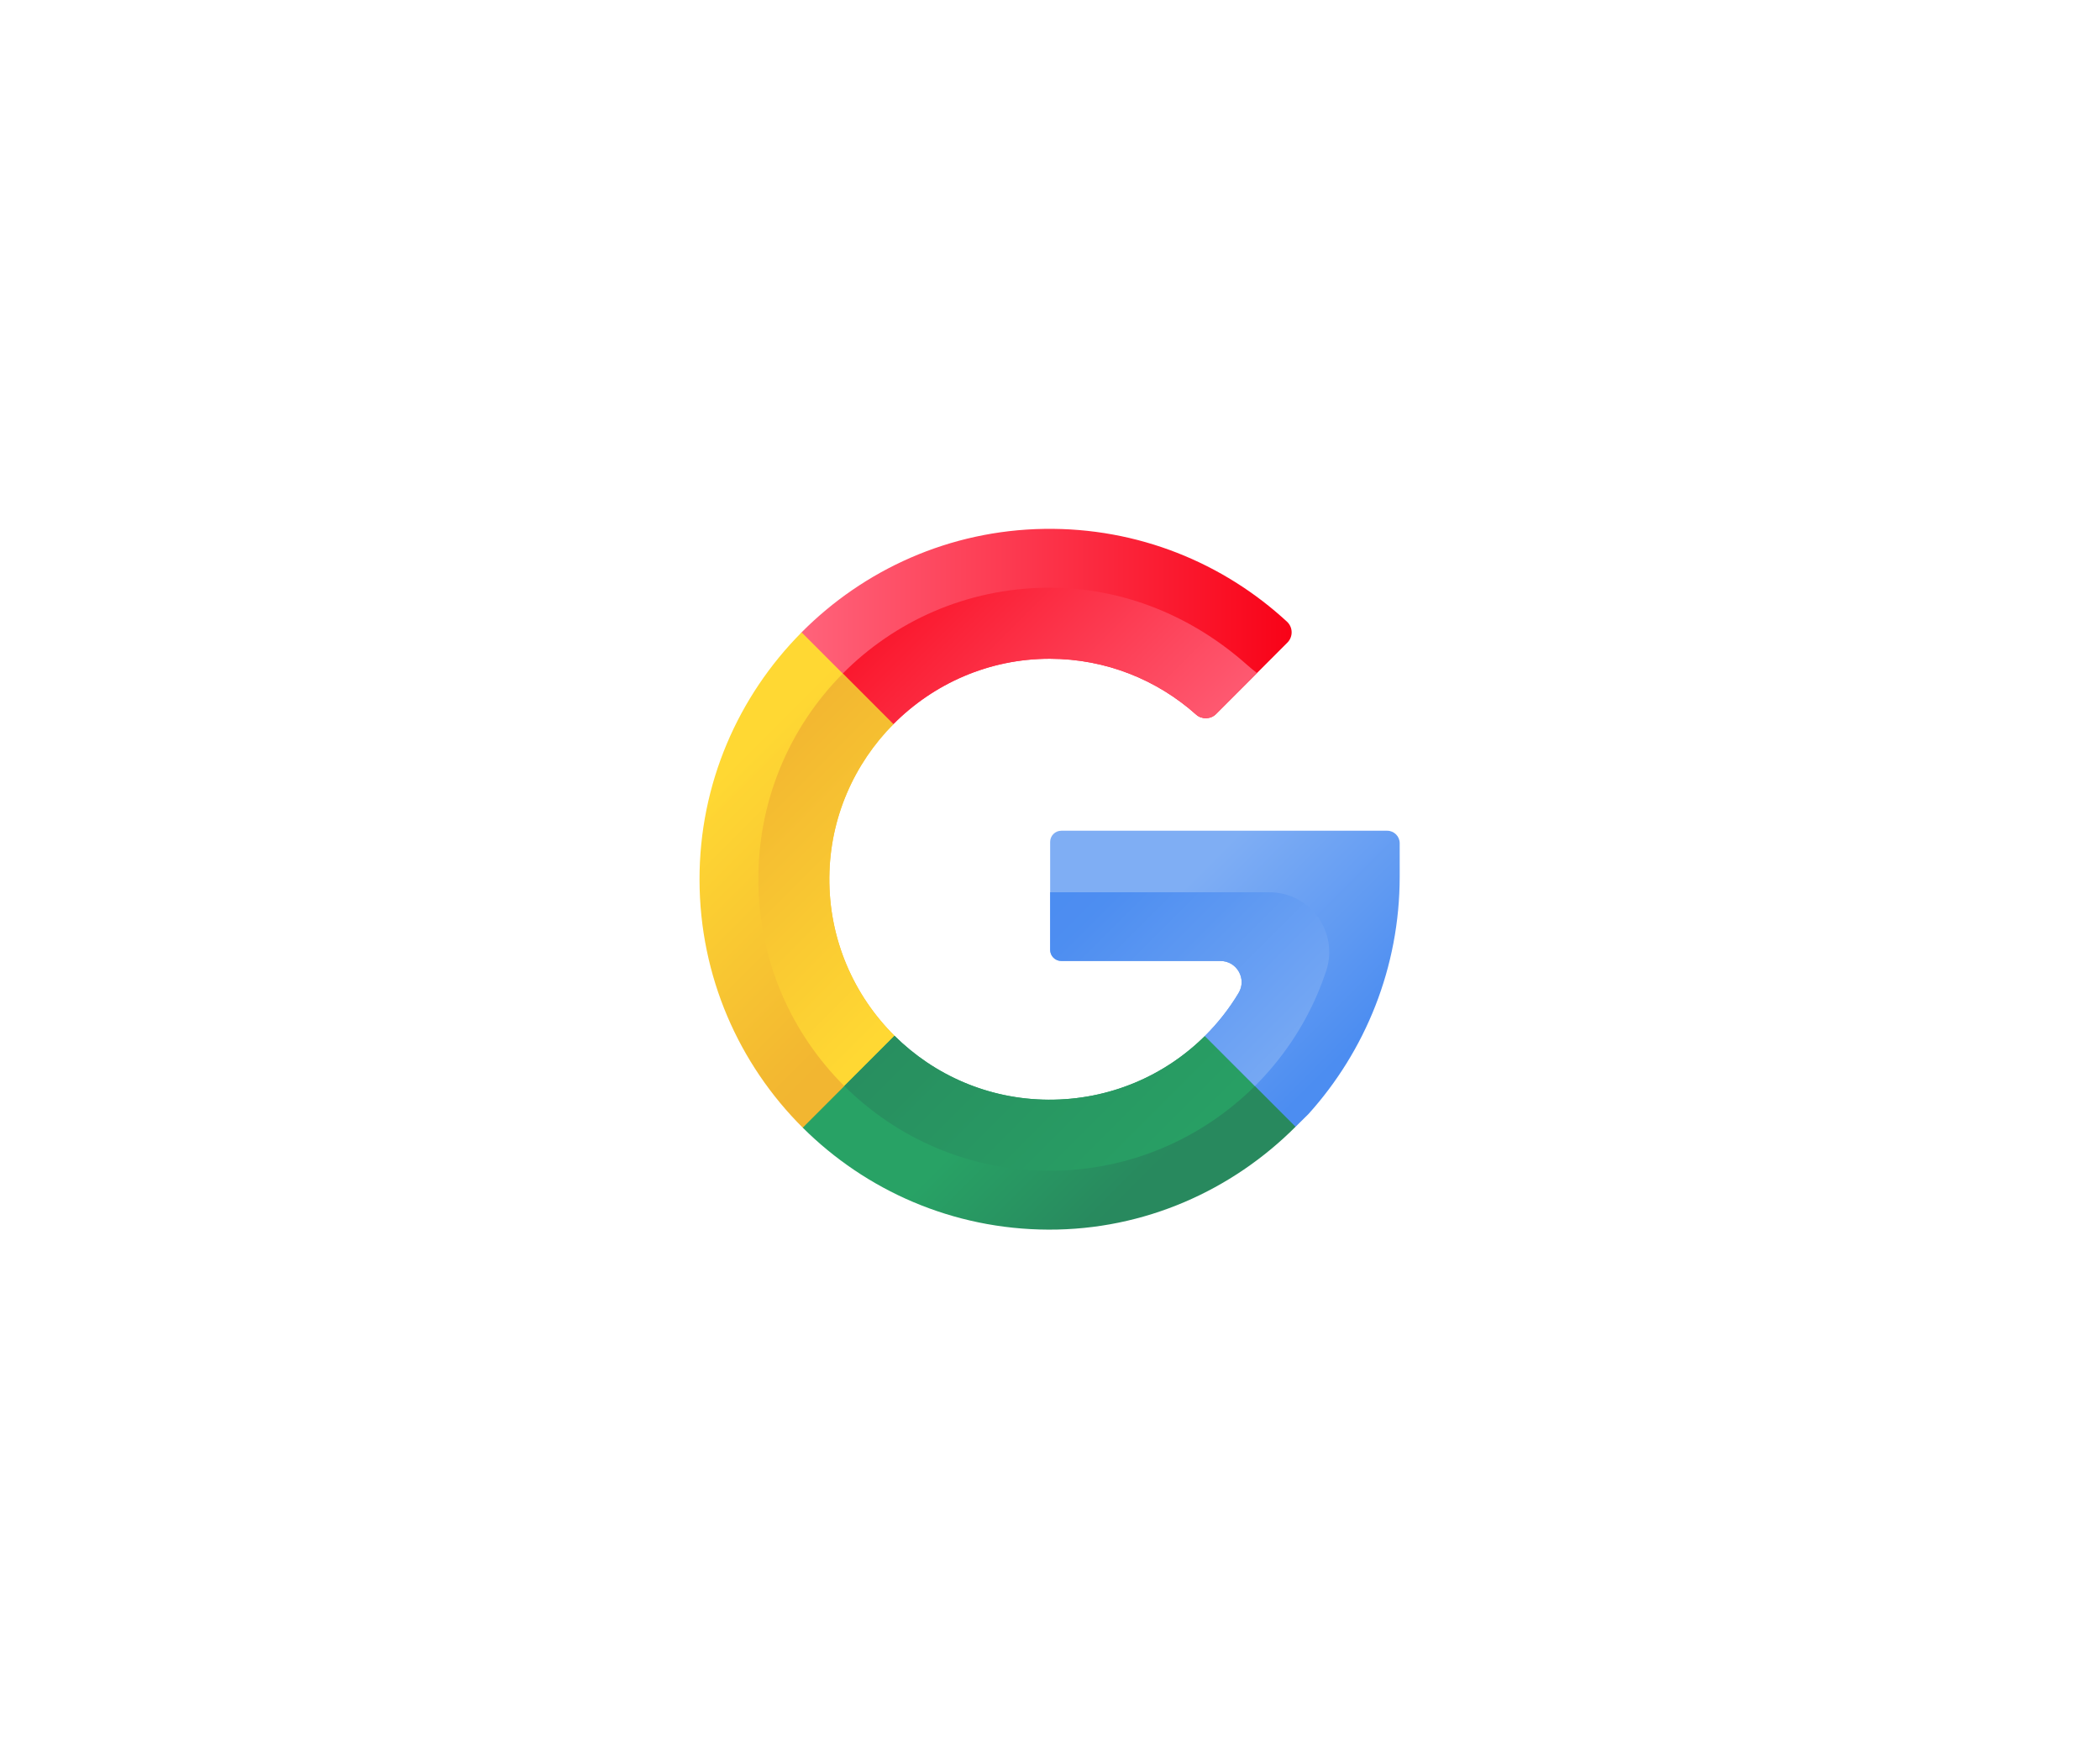
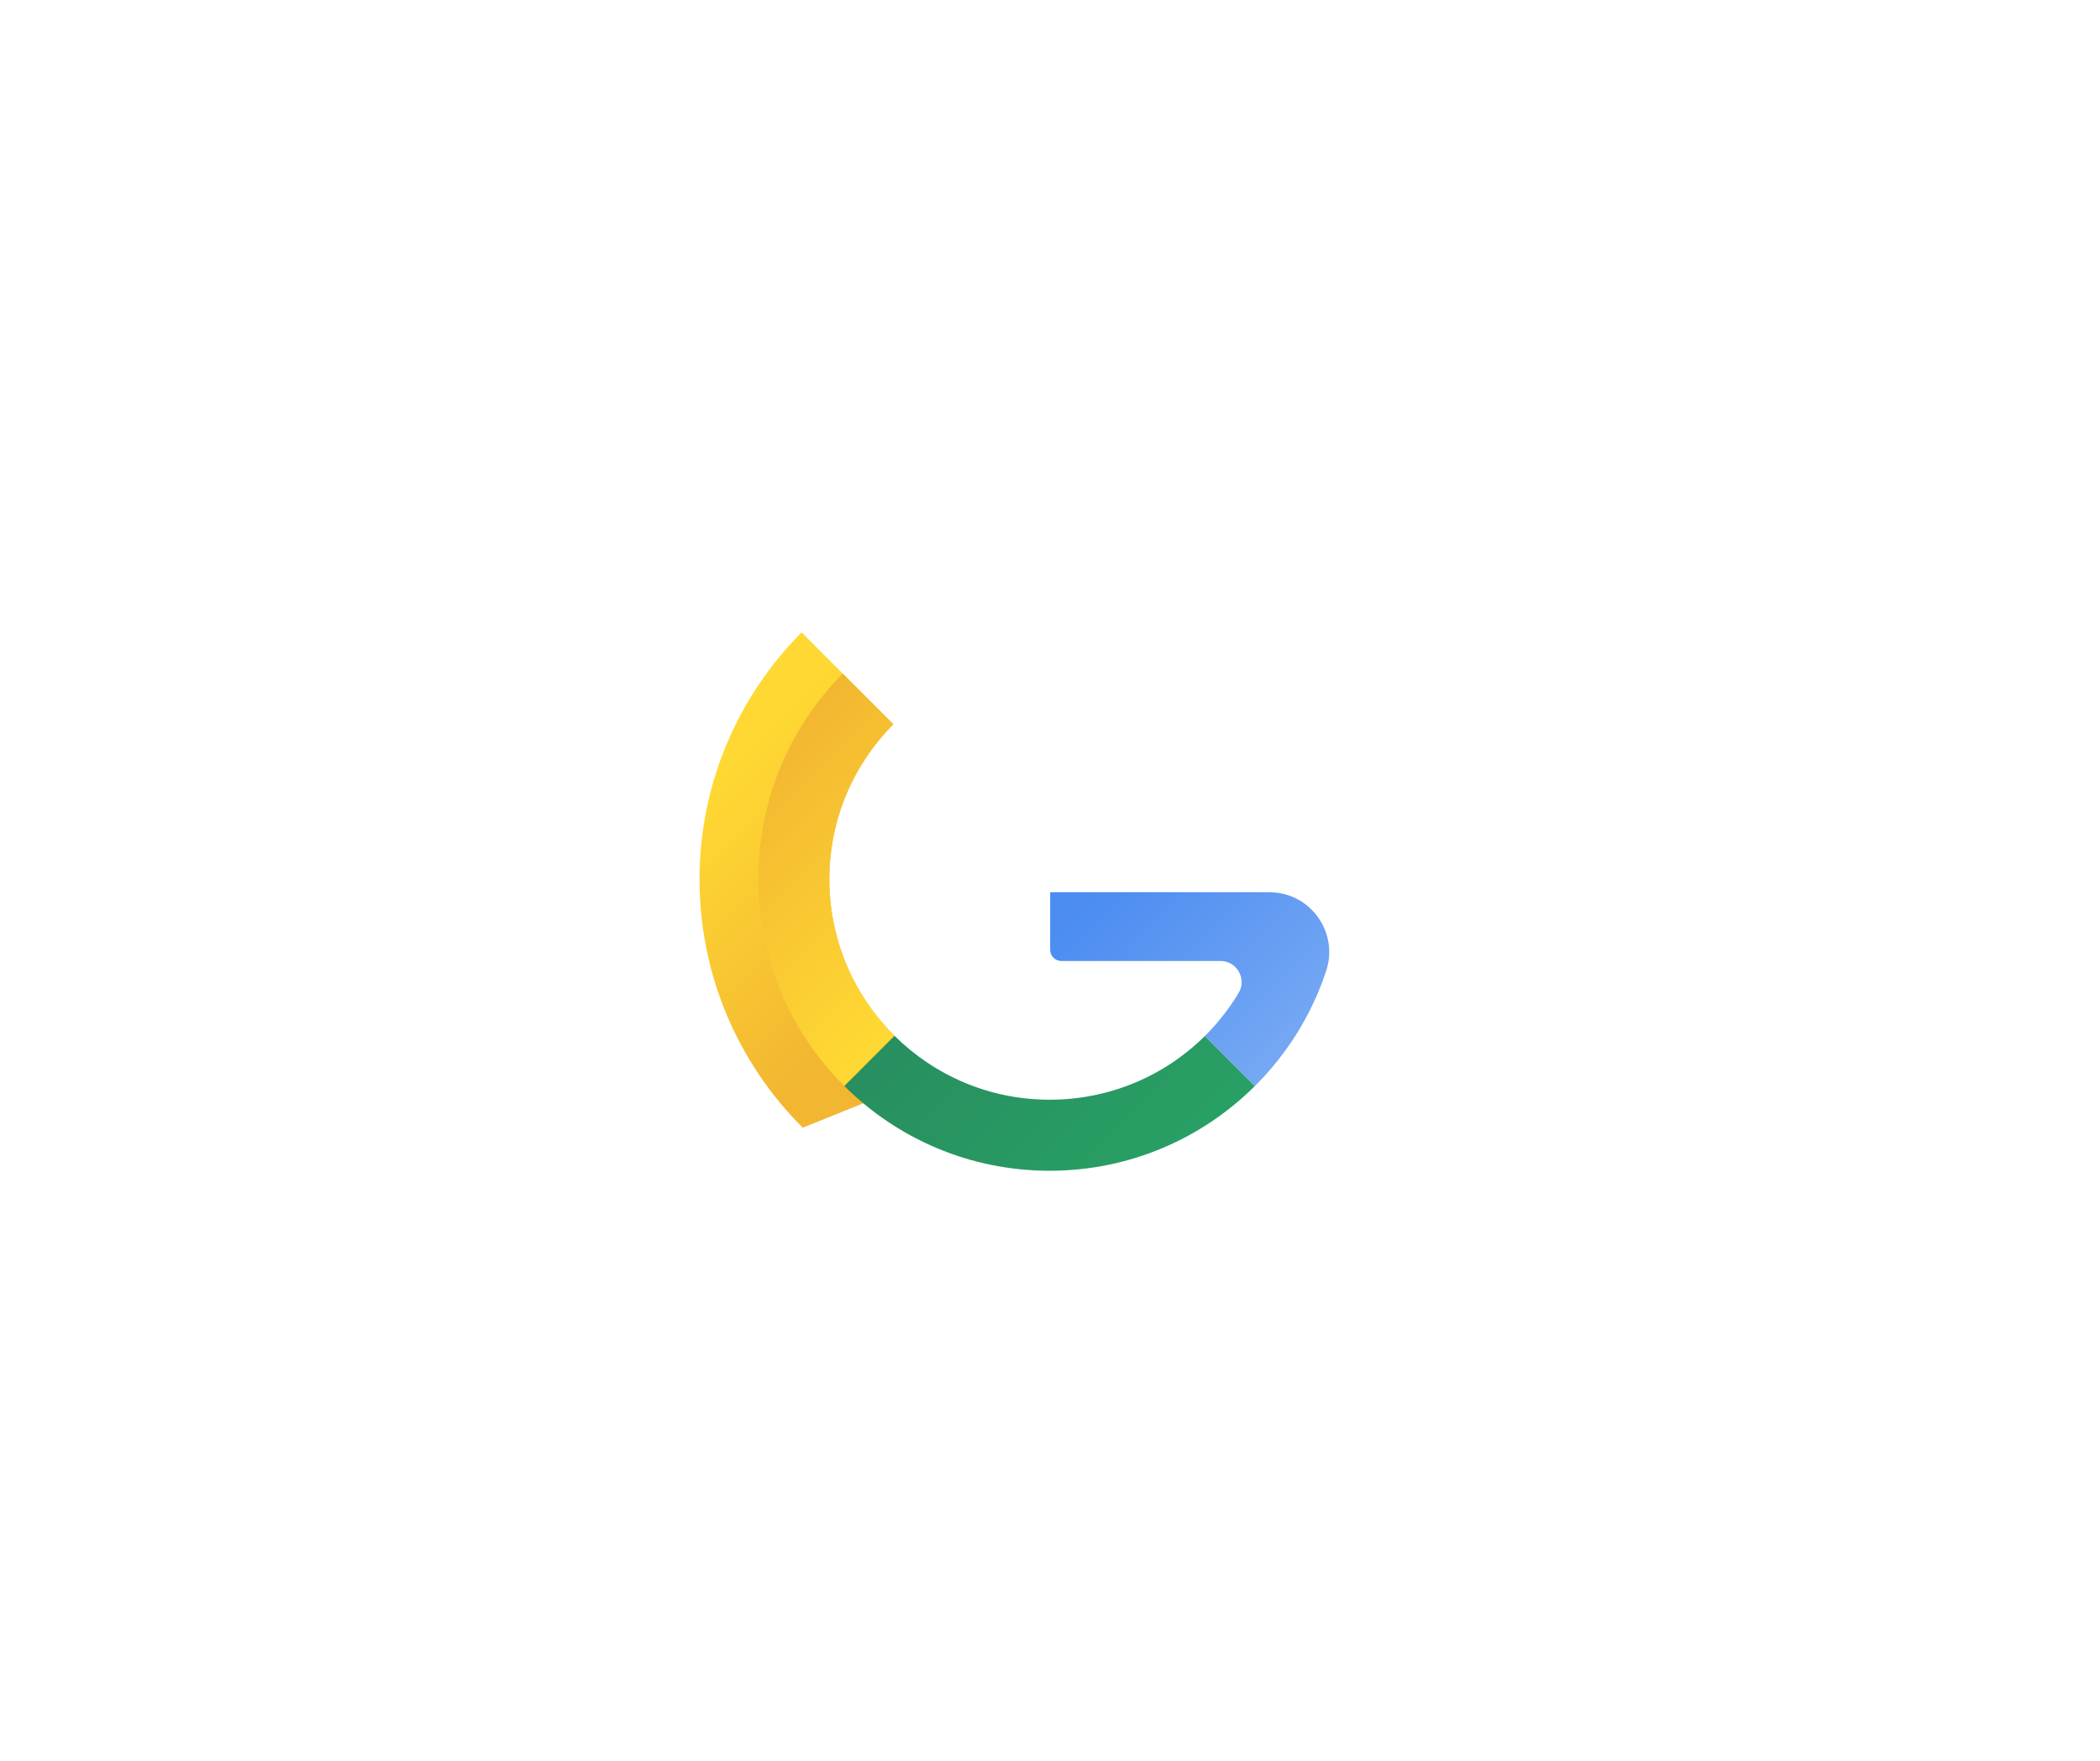
<svg xmlns="http://www.w3.org/2000/svg" version="1.0" preserveAspectRatio="xMidYMid meet" height="788" viewBox="0 0 705 591" zoomAndPan="magnify" width="940">
  <defs>
    <clipPath id="4333ca92b9">
      <path clip-rule="nonzero" d="M 268 177 L 434 177 L 434 249 L 268 249 Z M 268 177" />
    </clipPath>
    <clipPath id="9eb0d26c04">
      <path clip-rule="nonzero" d="M 299.91 243.074 C 313.355 229.508 331.973 221.09 352.441 221.109 C 371.312 221.125 388.531 228.219 401.59 239.875 C 403.461 241.547 406.465 241.438 408.238 239.664 L 432.195 215.688 C 434.148 213.734 434.094 210.547 432.066 208.672 C 410.711 188.949 382.035 177.047 350.578 177.516 C 318.773 177.988 290.004 191.207 269.102 212.246 C 266.773 214.594 269.5 242.992 269.5 242.992 C 269.5 242.992 286.789 256.312 299.91 243.074 Z M 299.91 243.074" />
    </clipPath>
    <linearGradient id="4cc203a2a3" y2="77.444" gradientUnits="userSpaceOnUse" x2="432.436" y1="77.444" gradientTransform="matrix(0.461, 0, 0, 0.461, 234.841, 177.5)" x1="69.282">
      <stop offset="0" stop-color="rgb(100%, 38.799%, 48.199%)" stop-opacity="1" />
      <stop offset="0.016" stop-color="rgb(99.991%, 38.658%, 48.053%)" stop-opacity="1" />
      <stop offset="0.023" stop-color="rgb(99.971%, 38.367%, 47.752%)" stop-opacity="1" />
      <stop offset="0.031" stop-color="rgb(99.953%, 38.066%, 47.443%)" stop-opacity="1" />
      <stop offset="0.039" stop-color="rgb(99.934%, 37.766%, 47.133%)" stop-opacity="1" />
      <stop offset="0.047" stop-color="rgb(99.915%, 37.466%, 46.823%)" stop-opacity="1" />
      <stop offset="0.055" stop-color="rgb(99.896%, 37.166%, 46.513%)" stop-opacity="1" />
      <stop offset="0.062" stop-color="rgb(99.876%, 36.865%, 46.204%)" stop-opacity="1" />
      <stop offset="0.07" stop-color="rgb(99.858%, 36.565%, 45.894%)" stop-opacity="1" />
      <stop offset="0.078" stop-color="rgb(99.838%, 36.264%, 45.584%)" stop-opacity="1" />
      <stop offset="0.086" stop-color="rgb(99.82%, 35.965%, 45.274%)" stop-opacity="1" />
      <stop offset="0.094" stop-color="rgb(99.802%, 35.664%, 44.965%)" stop-opacity="1" />
      <stop offset="0.102" stop-color="rgb(99.782%, 35.364%, 44.655%)" stop-opacity="1" />
      <stop offset="0.109" stop-color="rgb(99.763%, 35.063%, 44.345%)" stop-opacity="1" />
      <stop offset="0.117" stop-color="rgb(99.744%, 34.763%, 44.035%)" stop-opacity="1" />
      <stop offset="0.125" stop-color="rgb(99.725%, 34.462%, 43.726%)" stop-opacity="1" />
      <stop offset="0.133" stop-color="rgb(99.706%, 34.163%, 43.416%)" stop-opacity="1" />
      <stop offset="0.141" stop-color="rgb(99.687%, 33.862%, 43.106%)" stop-opacity="1" />
      <stop offset="0.148" stop-color="rgb(99.669%, 33.562%, 42.796%)" stop-opacity="1" />
      <stop offset="0.156" stop-color="rgb(99.649%, 33.261%, 42.487%)" stop-opacity="1" />
      <stop offset="0.164" stop-color="rgb(99.631%, 32.961%, 42.177%)" stop-opacity="1" />
      <stop offset="0.172" stop-color="rgb(99.611%, 32.661%, 41.867%)" stop-opacity="1" />
      <stop offset="0.18" stop-color="rgb(99.593%, 32.361%, 41.557%)" stop-opacity="1" />
      <stop offset="0.188" stop-color="rgb(99.573%, 32.06%, 41.248%)" stop-opacity="1" />
      <stop offset="0.195" stop-color="rgb(99.554%, 31.76%, 40.938%)" stop-opacity="1" />
      <stop offset="0.203" stop-color="rgb(99.536%, 31.459%, 40.628%)" stop-opacity="1" />
      <stop offset="0.211" stop-color="rgb(99.516%, 31.16%, 40.318%)" stop-opacity="1" />
      <stop offset="0.219" stop-color="rgb(99.498%, 30.859%, 40.009%)" stop-opacity="1" />
      <stop offset="0.227" stop-color="rgb(99.478%, 30.559%, 39.699%)" stop-opacity="1" />
      <stop offset="0.234" stop-color="rgb(99.46%, 30.258%, 39.389%)" stop-opacity="1" />
      <stop offset="0.242" stop-color="rgb(99.44%, 29.958%, 39.079%)" stop-opacity="1" />
      <stop offset="0.25" stop-color="rgb(99.422%, 29.659%, 38.77%)" stop-opacity="1" />
      <stop offset="0.258" stop-color="rgb(99.403%, 29.358%, 38.46%)" stop-opacity="1" />
      <stop offset="0.266" stop-color="rgb(99.384%, 29.057%, 38.15%)" stop-opacity="1" />
      <stop offset="0.273" stop-color="rgb(99.365%, 28.757%, 37.84%)" stop-opacity="1" />
      <stop offset="0.281" stop-color="rgb(99.345%, 28.456%, 37.531%)" stop-opacity="1" />
      <stop offset="0.289" stop-color="rgb(99.327%, 28.156%, 37.221%)" stop-opacity="1" />
      <stop offset="0.297" stop-color="rgb(99.307%, 27.856%, 36.911%)" stop-opacity="1" />
      <stop offset="0.305" stop-color="rgb(99.289%, 27.556%, 36.6%)" stop-opacity="1" />
      <stop offset="0.312" stop-color="rgb(99.269%, 27.255%, 36.29%)" stop-opacity="1" />
      <stop offset="0.32" stop-color="rgb(99.251%, 26.955%, 35.98%)" stop-opacity="1" />
      <stop offset="0.328" stop-color="rgb(99.232%, 26.654%, 35.67%)" stop-opacity="1" />
      <stop offset="0.336" stop-color="rgb(99.213%, 26.355%, 35.361%)" stop-opacity="1" />
      <stop offset="0.344" stop-color="rgb(99.194%, 26.054%, 35.051%)" stop-opacity="1" />
      <stop offset="0.352" stop-color="rgb(99.174%, 25.754%, 34.741%)" stop-opacity="1" />
      <stop offset="0.359" stop-color="rgb(99.156%, 25.453%, 34.431%)" stop-opacity="1" />
      <stop offset="0.367" stop-color="rgb(99.136%, 25.153%, 34.122%)" stop-opacity="1" />
      <stop offset="0.375" stop-color="rgb(99.118%, 24.854%, 33.812%)" stop-opacity="1" />
      <stop offset="0.383" stop-color="rgb(99.1%, 24.553%, 33.502%)" stop-opacity="1" />
      <stop offset="0.391" stop-color="rgb(99.08%, 24.252%, 33.192%)" stop-opacity="1" />
      <stop offset="0.398" stop-color="rgb(99.062%, 23.952%, 32.883%)" stop-opacity="1" />
      <stop offset="0.406" stop-color="rgb(99.042%, 23.651%, 32.573%)" stop-opacity="1" />
      <stop offset="0.414" stop-color="rgb(99.023%, 23.352%, 32.263%)" stop-opacity="1" />
      <stop offset="0.422" stop-color="rgb(99.004%, 23.051%, 31.953%)" stop-opacity="1" />
      <stop offset="0.43" stop-color="rgb(98.985%, 22.751%, 31.644%)" stop-opacity="1" />
      <stop offset="0.438" stop-color="rgb(98.967%, 22.45%, 31.334%)" stop-opacity="1" />
      <stop offset="0.445" stop-color="rgb(98.947%, 22.15%, 31.024%)" stop-opacity="1" />
      <stop offset="0.453" stop-color="rgb(98.929%, 21.851%, 30.714%)" stop-opacity="1" />
      <stop offset="0.461" stop-color="rgb(98.909%, 21.55%, 30.405%)" stop-opacity="1" />
      <stop offset="0.469" stop-color="rgb(98.891%, 21.249%, 30.095%)" stop-opacity="1" />
      <stop offset="0.477" stop-color="rgb(98.871%, 20.949%, 29.785%)" stop-opacity="1" />
      <stop offset="0.484" stop-color="rgb(98.853%, 20.648%, 29.475%)" stop-opacity="1" />
      <stop offset="0.492" stop-color="rgb(98.834%, 20.348%, 29.166%)" stop-opacity="1" />
      <stop offset="0.5" stop-color="rgb(98.814%, 20.049%, 28.856%)" stop-opacity="1" />
      <stop offset="0.508" stop-color="rgb(98.796%, 19.748%, 28.546%)" stop-opacity="1" />
      <stop offset="0.516" stop-color="rgb(98.776%, 19.447%, 28.236%)" stop-opacity="1" />
      <stop offset="0.523" stop-color="rgb(98.758%, 19.147%, 27.927%)" stop-opacity="1" />
      <stop offset="0.531" stop-color="rgb(98.738%, 18.846%, 27.617%)" stop-opacity="1" />
      <stop offset="0.539" stop-color="rgb(98.72%, 18.547%, 27.307%)" stop-opacity="1" />
      <stop offset="0.547" stop-color="rgb(98.701%, 18.246%, 26.997%)" stop-opacity="1" />
      <stop offset="0.555" stop-color="rgb(98.682%, 17.946%, 26.688%)" stop-opacity="1" />
      <stop offset="0.562" stop-color="rgb(98.663%, 17.645%, 26.378%)" stop-opacity="1" />
      <stop offset="0.57" stop-color="rgb(98.643%, 17.345%, 26.068%)" stop-opacity="1" />
      <stop offset="0.578" stop-color="rgb(98.625%, 17.046%, 25.758%)" stop-opacity="1" />
      <stop offset="0.586" stop-color="rgb(98.605%, 16.745%, 25.449%)" stop-opacity="1" />
      <stop offset="0.594" stop-color="rgb(98.587%, 16.444%, 25.139%)" stop-opacity="1" />
      <stop offset="0.602" stop-color="rgb(98.569%, 16.144%, 24.829%)" stop-opacity="1" />
      <stop offset="0.609" stop-color="rgb(98.549%, 15.843%, 24.519%)" stop-opacity="1" />
      <stop offset="0.617" stop-color="rgb(98.531%, 15.544%, 24.21%)" stop-opacity="1" />
      <stop offset="0.625" stop-color="rgb(98.511%, 15.244%, 23.9%)" stop-opacity="1" />
      <stop offset="0.633" stop-color="rgb(98.492%, 14.943%, 23.59%)" stop-opacity="1" />
      <stop offset="0.641" stop-color="rgb(98.473%, 14.642%, 23.279%)" stop-opacity="1" />
      <stop offset="0.648" stop-color="rgb(98.454%, 14.342%, 22.969%)" stop-opacity="1" />
      <stop offset="0.656" stop-color="rgb(98.436%, 14.041%, 22.659%)" stop-opacity="1" />
      <stop offset="0.664" stop-color="rgb(98.416%, 13.742%, 22.35%)" stop-opacity="1" />
      <stop offset="0.672" stop-color="rgb(98.398%, 13.441%, 22.04%)" stop-opacity="1" />
      <stop offset="0.68" stop-color="rgb(98.378%, 13.141%, 21.73%)" stop-opacity="1" />
      <stop offset="0.688" stop-color="rgb(98.36%, 12.84%, 21.42%)" stop-opacity="1" />
      <stop offset="0.695" stop-color="rgb(98.34%, 12.54%, 21.111%)" stop-opacity="1" />
      <stop offset="0.703" stop-color="rgb(98.322%, 12.241%, 20.801%)" stop-opacity="1" />
      <stop offset="0.711" stop-color="rgb(98.303%, 11.94%, 20.491%)" stop-opacity="1" />
      <stop offset="0.719" stop-color="rgb(98.283%, 11.639%, 20.181%)" stop-opacity="1" />
      <stop offset="0.727" stop-color="rgb(98.265%, 11.339%, 19.872%)" stop-opacity="1" />
      <stop offset="0.734" stop-color="rgb(98.245%, 11.038%, 19.562%)" stop-opacity="1" />
      <stop offset="0.742" stop-color="rgb(98.227%, 10.739%, 19.252%)" stop-opacity="1" />
      <stop offset="0.75" stop-color="rgb(98.207%, 10.439%, 18.942%)" stop-opacity="1" />
      <stop offset="0.758" stop-color="rgb(98.189%, 10.138%, 18.633%)" stop-opacity="1" />
      <stop offset="0.766" stop-color="rgb(98.17%, 9.837%, 18.323%)" stop-opacity="1" />
      <stop offset="0.773" stop-color="rgb(98.151%, 9.537%, 18.013%)" stop-opacity="1" />
      <stop offset="0.781" stop-color="rgb(98.132%, 9.238%, 17.703%)" stop-opacity="1" />
      <stop offset="0.789" stop-color="rgb(98.112%, 8.937%, 17.393%)" stop-opacity="1" />
      <stop offset="0.797" stop-color="rgb(98.094%, 8.636%, 17.084%)" stop-opacity="1" />
      <stop offset="0.805" stop-color="rgb(98.074%, 8.336%, 16.774%)" stop-opacity="1" />
      <stop offset="0.812" stop-color="rgb(98.056%, 8.035%, 16.464%)" stop-opacity="1" />
      <stop offset="0.82" stop-color="rgb(98.038%, 7.736%, 16.154%)" stop-opacity="1" />
      <stop offset="0.828" stop-color="rgb(98.018%, 7.436%, 15.845%)" stop-opacity="1" />
      <stop offset="0.836" stop-color="rgb(98%, 7.135%, 15.535%)" stop-opacity="1" />
      <stop offset="0.844" stop-color="rgb(97.98%, 6.834%, 15.225%)" stop-opacity="1" />
      <stop offset="0.852" stop-color="rgb(97.961%, 6.534%, 14.915%)" stop-opacity="1" />
      <stop offset="0.859" stop-color="rgb(97.942%, 6.233%, 14.606%)" stop-opacity="1" />
      <stop offset="0.867" stop-color="rgb(97.923%, 5.934%, 14.296%)" stop-opacity="1" />
      <stop offset="0.875" stop-color="rgb(97.905%, 5.634%, 13.986%)" stop-opacity="1" />
      <stop offset="0.883" stop-color="rgb(97.885%, 5.333%, 13.676%)" stop-opacity="1" />
      <stop offset="0.891" stop-color="rgb(97.867%, 5.032%, 13.367%)" stop-opacity="1" />
      <stop offset="0.898" stop-color="rgb(97.847%, 4.732%, 13.057%)" stop-opacity="1" />
      <stop offset="0.906" stop-color="rgb(97.829%, 4.433%, 12.747%)" stop-opacity="1" />
      <stop offset="0.914" stop-color="rgb(97.809%, 4.132%, 12.437%)" stop-opacity="1" />
      <stop offset="0.922" stop-color="rgb(97.791%, 3.831%, 12.128%)" stop-opacity="1" />
      <stop offset="0.93" stop-color="rgb(97.772%, 3.531%, 11.818%)" stop-opacity="1" />
      <stop offset="0.938" stop-color="rgb(97.752%, 3.23%, 11.508%)" stop-opacity="1" />
      <stop offset="0.945" stop-color="rgb(97.734%, 2.931%, 11.198%)" stop-opacity="1" />
      <stop offset="0.953" stop-color="rgb(97.714%, 2.631%, 10.889%)" stop-opacity="1" />
      <stop offset="0.961" stop-color="rgb(97.696%, 2.33%, 10.579%)" stop-opacity="1" />
      <stop offset="0.969" stop-color="rgb(97.676%, 2.029%, 10.268%)" stop-opacity="1" />
      <stop offset="0.977" stop-color="rgb(97.658%, 1.729%, 9.958%)" stop-opacity="1" />
      <stop offset="0.984" stop-color="rgb(97.639%, 1.43%, 9.648%)" stop-opacity="1" />
      <stop offset="0.992" stop-color="rgb(97.62%, 1.129%, 9.338%)" stop-opacity="1" />
      <stop offset="1" stop-color="rgb(97.604%, 0.89%, 9.091%)" stop-opacity="1" />
    </linearGradient>
    <clipPath id="70b5454bff">
      <path clip-rule="nonzero" d="M 280 197 L 422 197 L 422 244 L 280 244 Z M 280 197" />
    </clipPath>
    <clipPath id="f25165ff4e">
      <path clip-rule="nonzero" d="M 299.91 243.074 C 313.355 229.508 331.973 221.09 352.441 221.109 C 371.312 221.125 388.531 228.219 401.59 239.875 C 403.461 241.547 406.465 241.438 408.238 239.664 L 421.988 225.906 C 420.789 224.977 419.609 224.008 418.457 222.984 C 400.531 207.098 377.211 196.992 351.324 197.262 C 324.473 197.547 300.359 208.504 282.922 226.074 C 281.016 227.996 280.266 243.023 280.266 243.023 C 280.266 243.023 282.504 242.82 299.91 243.074 Z M 299.91 243.074" />
    </clipPath>
    <linearGradient id="c729d8688c" y2="6.01" gradientUnits="userSpaceOnUse" x2="134.808" y1="209.716" gradientTransform="matrix(0.461, 0, 0, 0.461, 234.841, 177.5)" x1="338.513">
      <stop offset="0" stop-color="rgb(99.939%, 37.846%, 47.215%)" stop-opacity="1" />
      <stop offset="0.008" stop-color="rgb(99.93%, 37.712%, 47.076%)" stop-opacity="1" />
      <stop offset="0.016" stop-color="rgb(99.913%, 37.444%, 46.8%)" stop-opacity="1" />
      <stop offset="0.023" stop-color="rgb(99.896%, 37.175%, 46.524%)" stop-opacity="1" />
      <stop offset="0.031" stop-color="rgb(99.879%, 36.906%, 46.248%)" stop-opacity="1" />
      <stop offset="0.039" stop-color="rgb(99.863%, 36.639%, 45.97%)" stop-opacity="1" />
      <stop offset="0.047" stop-color="rgb(99.846%, 36.371%, 45.694%)" stop-opacity="1" />
      <stop offset="0.055" stop-color="rgb(99.828%, 36.102%, 45.418%)" stop-opacity="1" />
      <stop offset="0.062" stop-color="rgb(99.811%, 35.835%, 45.14%)" stop-opacity="1" />
      <stop offset="0.07" stop-color="rgb(99.794%, 35.567%, 44.864%)" stop-opacity="1" />
      <stop offset="0.078" stop-color="rgb(99.777%, 35.298%, 44.588%)" stop-opacity="1" />
      <stop offset="0.086" stop-color="rgb(99.76%, 35.031%, 44.312%)" stop-opacity="1" />
      <stop offset="0.094" stop-color="rgb(99.744%, 34.763%, 44.034%)" stop-opacity="1" />
      <stop offset="0.102" stop-color="rgb(99.727%, 34.494%, 43.758%)" stop-opacity="1" />
      <stop offset="0.109" stop-color="rgb(99.71%, 34.225%, 43.481%)" stop-opacity="1" />
      <stop offset="0.117" stop-color="rgb(99.693%, 33.958%, 43.205%)" stop-opacity="1" />
      <stop offset="0.125" stop-color="rgb(99.677%, 33.69%, 42.928%)" stop-opacity="1" />
      <stop offset="0.133" stop-color="rgb(99.658%, 33.421%, 42.651%)" stop-opacity="1" />
      <stop offset="0.141" stop-color="rgb(99.641%, 33.154%, 42.375%)" stop-opacity="1" />
      <stop offset="0.148" stop-color="rgb(99.625%, 32.886%, 42.099%)" stop-opacity="1" />
      <stop offset="0.156" stop-color="rgb(99.608%, 32.617%, 41.821%)" stop-opacity="1" />
      <stop offset="0.164" stop-color="rgb(99.591%, 32.349%, 41.545%)" stop-opacity="1" />
      <stop offset="0.172" stop-color="rgb(99.574%, 32.082%, 41.269%)" stop-opacity="1" />
      <stop offset="0.18" stop-color="rgb(99.557%, 31.813%, 40.993%)" stop-opacity="1" />
      <stop offset="0.188" stop-color="rgb(99.541%, 31.544%, 40.715%)" stop-opacity="1" />
      <stop offset="0.195" stop-color="rgb(99.524%, 31.277%, 40.439%)" stop-opacity="1" />
      <stop offset="0.203" stop-color="rgb(99.507%, 31.009%, 40.163%)" stop-opacity="1" />
      <stop offset="0.211" stop-color="rgb(99.489%, 30.74%, 39.885%)" stop-opacity="1" />
      <stop offset="0.219" stop-color="rgb(99.472%, 30.472%, 39.609%)" stop-opacity="1" />
      <stop offset="0.227" stop-color="rgb(99.455%, 30.205%, 39.333%)" stop-opacity="1" />
      <stop offset="0.234" stop-color="rgb(99.438%, 29.936%, 39.056%)" stop-opacity="1" />
      <stop offset="0.242" stop-color="rgb(99.422%, 29.668%, 38.779%)" stop-opacity="1" />
      <stop offset="0.245" stop-color="rgb(99.405%, 29.401%, 38.503%)" stop-opacity="1" />
      <stop offset="0.25" stop-color="rgb(99.397%, 29.266%, 38.365%)" stop-opacity="1" />
      <stop offset="0.258" stop-color="rgb(99.388%, 29.132%, 38.226%)" stop-opacity="1" />
      <stop offset="0.266" stop-color="rgb(99.371%, 28.864%, 37.95%)" stop-opacity="1" />
      <stop offset="0.273" stop-color="rgb(99.355%, 28.595%, 37.672%)" stop-opacity="1" />
      <stop offset="0.281" stop-color="rgb(99.338%, 28.328%, 37.396%)" stop-opacity="1" />
      <stop offset="0.289" stop-color="rgb(99.321%, 28.059%, 37.12%)" stop-opacity="1" />
      <stop offset="0.297" stop-color="rgb(99.303%, 27.791%, 36.844%)" stop-opacity="1" />
      <stop offset="0.305" stop-color="rgb(99.286%, 27.524%, 36.566%)" stop-opacity="1" />
      <stop offset="0.312" stop-color="rgb(99.269%, 27.255%, 36.29%)" stop-opacity="1" />
      <stop offset="0.32" stop-color="rgb(99.252%, 26.987%, 36.014%)" stop-opacity="1" />
      <stop offset="0.328" stop-color="rgb(99.236%, 26.718%, 35.738%)" stop-opacity="1" />
      <stop offset="0.336" stop-color="rgb(99.219%, 26.451%, 35.46%)" stop-opacity="1" />
      <stop offset="0.344" stop-color="rgb(99.202%, 26.183%, 35.184%)" stop-opacity="1" />
      <stop offset="0.352" stop-color="rgb(99.185%, 25.914%, 34.908%)" stop-opacity="1" />
      <stop offset="0.359" stop-color="rgb(99.168%, 25.647%, 34.63%)" stop-opacity="1" />
      <stop offset="0.367" stop-color="rgb(99.152%, 25.378%, 34.354%)" stop-opacity="1" />
      <stop offset="0.375" stop-color="rgb(99.133%, 25.11%, 34.077%)" stop-opacity="1" />
      <stop offset="0.383" stop-color="rgb(99.117%, 24.841%, 33.801%)" stop-opacity="1" />
      <stop offset="0.391" stop-color="rgb(99.1%, 24.574%, 33.524%)" stop-opacity="1" />
      <stop offset="0.398" stop-color="rgb(99.083%, 24.306%, 33.247%)" stop-opacity="1" />
      <stop offset="0.406" stop-color="rgb(99.066%, 24.037%, 32.971%)" stop-opacity="1" />
      <stop offset="0.414" stop-color="rgb(99.049%, 23.77%, 32.695%)" stop-opacity="1" />
      <stop offset="0.422" stop-color="rgb(99.033%, 23.502%, 32.417%)" stop-opacity="1" />
      <stop offset="0.43" stop-color="rgb(99.016%, 23.233%, 32.141%)" stop-opacity="1" />
      <stop offset="0.438" stop-color="rgb(98.999%, 22.964%, 31.865%)" stop-opacity="1" />
      <stop offset="0.445" stop-color="rgb(98.982%, 22.697%, 31.589%)" stop-opacity="1" />
      <stop offset="0.453" stop-color="rgb(98.964%, 22.429%, 31.311%)" stop-opacity="1" />
      <stop offset="0.461" stop-color="rgb(98.947%, 22.16%, 31.035%)" stop-opacity="1" />
      <stop offset="0.469" stop-color="rgb(98.93%, 21.893%, 30.759%)" stop-opacity="1" />
      <stop offset="0.477" stop-color="rgb(98.914%, 21.625%, 30.482%)" stop-opacity="1" />
      <stop offset="0.484" stop-color="rgb(98.897%, 21.356%, 30.205%)" stop-opacity="1" />
      <stop offset="0.492" stop-color="rgb(98.88%, 21.088%, 29.929%)" stop-opacity="1" />
      <stop offset="0.5" stop-color="rgb(98.863%, 20.821%, 29.652%)" stop-opacity="1" />
      <stop offset="0.508" stop-color="rgb(98.846%, 20.552%, 29.376%)" stop-opacity="1" />
      <stop offset="0.516" stop-color="rgb(98.83%, 20.284%, 29.099%)" stop-opacity="1" />
      <stop offset="0.523" stop-color="rgb(98.813%, 20.016%, 28.822%)" stop-opacity="1" />
      <stop offset="0.531" stop-color="rgb(98.795%, 19.748%, 28.546%)" stop-opacity="1" />
      <stop offset="0.539" stop-color="rgb(98.778%, 19.479%, 28.268%)" stop-opacity="1" />
      <stop offset="0.547" stop-color="rgb(98.761%, 19.211%, 27.992%)" stop-opacity="1" />
      <stop offset="0.555" stop-color="rgb(98.744%, 18.944%, 27.716%)" stop-opacity="1" />
      <stop offset="0.562" stop-color="rgb(98.727%, 18.675%, 27.44%)" stop-opacity="1" />
      <stop offset="0.57" stop-color="rgb(98.711%, 18.407%, 27.162%)" stop-opacity="1" />
      <stop offset="0.578" stop-color="rgb(98.694%, 18.14%, 26.886%)" stop-opacity="1" />
      <stop offset="0.586" stop-color="rgb(98.677%, 17.871%, 26.61%)" stop-opacity="1" />
      <stop offset="0.594" stop-color="rgb(98.66%, 17.603%, 26.334%)" stop-opacity="1" />
      <stop offset="0.602" stop-color="rgb(98.643%, 17.334%, 26.056%)" stop-opacity="1" />
      <stop offset="0.609" stop-color="rgb(98.627%, 17.067%, 25.78%)" stop-opacity="1" />
      <stop offset="0.617" stop-color="rgb(98.608%, 16.798%, 25.504%)" stop-opacity="1" />
      <stop offset="0.625" stop-color="rgb(98.592%, 16.53%, 25.227%)" stop-opacity="1" />
      <stop offset="0.633" stop-color="rgb(98.575%, 16.263%, 24.95%)" stop-opacity="1" />
      <stop offset="0.641" stop-color="rgb(98.558%, 15.994%, 24.673%)" stop-opacity="1" />
      <stop offset="0.648" stop-color="rgb(98.541%, 15.726%, 24.397%)" stop-opacity="1" />
      <stop offset="0.656" stop-color="rgb(98.524%, 15.457%, 24.121%)" stop-opacity="1" />
      <stop offset="0.664" stop-color="rgb(98.508%, 15.19%, 23.843%)" stop-opacity="1" />
      <stop offset="0.672" stop-color="rgb(98.491%, 14.922%, 23.567%)" stop-opacity="1" />
      <stop offset="0.68" stop-color="rgb(98.474%, 14.653%, 23.291%)" stop-opacity="1" />
      <stop offset="0.688" stop-color="rgb(98.457%, 14.386%, 23.013%)" stop-opacity="1" />
      <stop offset="0.695" stop-color="rgb(98.439%, 14.117%, 22.737%)" stop-opacity="1" />
      <stop offset="0.703" stop-color="rgb(98.422%, 13.849%, 22.461%)" stop-opacity="1" />
      <stop offset="0.711" stop-color="rgb(98.405%, 13.58%, 22.185%)" stop-opacity="1" />
      <stop offset="0.719" stop-color="rgb(98.389%, 13.313%, 21.907%)" stop-opacity="1" />
      <stop offset="0.727" stop-color="rgb(98.372%, 13.045%, 21.631%)" stop-opacity="1" />
      <stop offset="0.734" stop-color="rgb(98.355%, 12.776%, 21.355%)" stop-opacity="1" />
      <stop offset="0.742" stop-color="rgb(98.338%, 12.509%, 21.078%)" stop-opacity="1" />
      <stop offset="0.75" stop-color="rgb(98.322%, 12.241%, 20.801%)" stop-opacity="1" />
      <stop offset="0.755" stop-color="rgb(98.305%, 11.972%, 20.525%)" stop-opacity="1" />
      <stop offset="0.758" stop-color="rgb(98.297%, 11.838%, 20.387%)" stop-opacity="1" />
      <stop offset="0.766" stop-color="rgb(98.288%, 11.703%, 20.248%)" stop-opacity="1" />
      <stop offset="0.773" stop-color="rgb(98.27%, 11.436%, 19.972%)" stop-opacity="1" />
      <stop offset="0.781" stop-color="rgb(98.253%, 11.168%, 19.695%)" stop-opacity="1" />
      <stop offset="0.789" stop-color="rgb(98.236%, 10.899%, 19.418%)" stop-opacity="1" />
      <stop offset="0.797" stop-color="rgb(98.219%, 10.632%, 19.142%)" stop-opacity="1" />
      <stop offset="0.805" stop-color="rgb(98.203%, 10.364%, 18.866%)" stop-opacity="1" />
      <stop offset="0.812" stop-color="rgb(98.186%, 10.095%, 18.588%)" stop-opacity="1" />
      <stop offset="0.82" stop-color="rgb(98.169%, 9.827%, 18.312%)" stop-opacity="1" />
      <stop offset="0.828" stop-color="rgb(98.152%, 9.56%, 18.036%)" stop-opacity="1" />
      <stop offset="0.836" stop-color="rgb(98.135%, 9.291%, 17.76%)" stop-opacity="1" />
      <stop offset="0.844" stop-color="rgb(98.119%, 9.023%, 17.482%)" stop-opacity="1" />
      <stop offset="0.852" stop-color="rgb(98.1%, 8.755%, 17.206%)" stop-opacity="1" />
      <stop offset="0.859" stop-color="rgb(98.083%, 8.487%, 16.93%)" stop-opacity="1" />
      <stop offset="0.867" stop-color="rgb(98.067%, 8.218%, 16.652%)" stop-opacity="1" />
      <stop offset="0.875" stop-color="rgb(98.05%, 7.95%, 16.376%)" stop-opacity="1" />
      <stop offset="0.883" stop-color="rgb(98.033%, 7.683%, 16.1%)" stop-opacity="1" />
      <stop offset="0.891" stop-color="rgb(98.016%, 7.414%, 15.823%)" stop-opacity="1" />
      <stop offset="0.898" stop-color="rgb(98%, 7.146%, 15.546%)" stop-opacity="1" />
      <stop offset="0.906" stop-color="rgb(97.983%, 6.879%, 15.269%)" stop-opacity="1" />
      <stop offset="0.914" stop-color="rgb(97.966%, 6.61%, 14.993%)" stop-opacity="1" />
      <stop offset="0.922" stop-color="rgb(97.949%, 6.342%, 14.717%)" stop-opacity="1" />
      <stop offset="0.93" stop-color="rgb(97.932%, 6.073%, 14.439%)" stop-opacity="1" />
      <stop offset="0.938" stop-color="rgb(97.914%, 5.806%, 14.163%)" stop-opacity="1" />
      <stop offset="0.945" stop-color="rgb(97.897%, 5.537%, 13.887%)" stop-opacity="1" />
      <stop offset="0.953" stop-color="rgb(97.881%, 5.269%, 13.611%)" stop-opacity="1" />
      <stop offset="0.961" stop-color="rgb(97.864%, 5.002%, 13.333%)" stop-opacity="1" />
      <stop offset="0.969" stop-color="rgb(97.847%, 4.733%, 13.057%)" stop-opacity="1" />
      <stop offset="0.977" stop-color="rgb(97.83%, 4.465%, 12.781%)" stop-opacity="1" />
      <stop offset="0.984" stop-color="rgb(97.813%, 4.196%, 12.505%)" stop-opacity="1" />
      <stop offset="0.992" stop-color="rgb(97.797%, 3.929%, 12.227%)" stop-opacity="1" />
      <stop offset="1" stop-color="rgb(97.78%, 3.661%, 11.951%)" stop-opacity="1" />
    </linearGradient>
    <clipPath id="aec02c3dfc">
      <path clip-rule="nonzero" d="M 234.793 212 L 301 212 L 301 379 L 234.793 379 Z M 234.793 212" />
    </clipPath>
    <clipPath id="5b6b8d0cb7">
      <path clip-rule="nonzero" d="M 278.422 294.441 C 278.238 315.262 286.645 334.117 300.305 347.672 L 289.82 370.312 L 269.496 378.504 C 248.129 357.234 234.887 327.805 234.84 295.281 C 234.793 262.98 247.898 233.59 269.105 212.25 L 299.91 243.074 C 286.793 256.312 278.598 274.453 278.422 294.441 Z M 278.422 294.441" />
    </clipPath>
    <linearGradient id="650acdbb90" y2="379.331" gradientUnits="userSpaceOnUse" x2="198.52" y1="128.026" gradientTransform="matrix(0.461, 0, 0, 0.461, 234.841, 177.5)" x1="-52.785">
      <stop offset="0" stop-color="rgb(100%, 84.698%, 20%)" stop-opacity="1" />
      <stop offset="0.25" stop-color="rgb(99.927%, 84.508%, 19.987%)" stop-opacity="1" />
      <stop offset="0.266" stop-color="rgb(99.78%, 84.129%, 19.965%)" stop-opacity="1" />
      <stop offset="0.281" stop-color="rgb(99.635%, 83.752%, 19.942%)" stop-opacity="1" />
      <stop offset="0.283" stop-color="rgb(99.492%, 83.376%, 19.919%)" stop-opacity="1" />
      <stop offset="0.297" stop-color="rgb(99.42%, 83.188%, 19.908%)" stop-opacity="1" />
      <stop offset="0.312" stop-color="rgb(99.347%, 82.999%, 19.896%)" stop-opacity="1" />
      <stop offset="0.328" stop-color="rgb(99.202%, 82.622%, 19.873%)" stop-opacity="1" />
      <stop offset="0.344" stop-color="rgb(99.059%, 82.246%, 19.852%)" stop-opacity="1" />
      <stop offset="0.359" stop-color="rgb(98.914%, 81.87%, 19.829%)" stop-opacity="1" />
      <stop offset="0.375" stop-color="rgb(98.769%, 81.493%, 19.806%)" stop-opacity="1" />
      <stop offset="0.391" stop-color="rgb(98.625%, 81.116%, 19.783%)" stop-opacity="1" />
      <stop offset="0.406" stop-color="rgb(98.48%, 80.739%, 19.76%)" stop-opacity="1" />
      <stop offset="0.422" stop-color="rgb(98.337%, 80.363%, 19.737%)" stop-opacity="1" />
      <stop offset="0.438" stop-color="rgb(98.192%, 79.987%, 19.716%)" stop-opacity="1" />
      <stop offset="0.453" stop-color="rgb(98.047%, 79.61%, 19.693%)" stop-opacity="1" />
      <stop offset="0.469" stop-color="rgb(97.903%, 79.233%, 19.67%)" stop-opacity="1" />
      <stop offset="0.484" stop-color="rgb(97.758%, 78.856%, 19.647%)" stop-opacity="1" />
      <stop offset="0.5" stop-color="rgb(97.614%, 78.479%, 19.624%)" stop-opacity="1" />
      <stop offset="0.516" stop-color="rgb(97.47%, 78.104%, 19.601%)" stop-opacity="1" />
      <stop offset="0.531" stop-color="rgb(97.325%, 77.727%, 19.579%)" stop-opacity="1" />
      <stop offset="0.547" stop-color="rgb(97.18%, 77.35%, 19.557%)" stop-opacity="1" />
      <stop offset="0.562" stop-color="rgb(97.037%, 76.973%, 19.534%)" stop-opacity="1" />
      <stop offset="0.578" stop-color="rgb(96.892%, 76.596%, 19.511%)" stop-opacity="1" />
      <stop offset="0.594" stop-color="rgb(96.747%, 76.221%, 19.489%)" stop-opacity="1" />
      <stop offset="0.609" stop-color="rgb(96.603%, 75.844%, 19.466%)" stop-opacity="1" />
      <stop offset="0.625" stop-color="rgb(96.458%, 75.467%, 19.443%)" stop-opacity="1" />
      <stop offset="0.641" stop-color="rgb(96.315%, 75.09%, 19.421%)" stop-opacity="1" />
      <stop offset="0.656" stop-color="rgb(96.17%, 74.713%, 19.398%)" stop-opacity="1" />
      <stop offset="0.672" stop-color="rgb(96.025%, 74.336%, 19.376%)" stop-opacity="1" />
      <stop offset="0.688" stop-color="rgb(95.882%, 73.961%, 19.353%)" stop-opacity="1" />
      <stop offset="0.703" stop-color="rgb(95.737%, 73.584%, 19.33%)" stop-opacity="1" />
      <stop offset="0.717" stop-color="rgb(95.592%, 73.207%, 19.307%)" stop-opacity="1" />
      <stop offset="0.719" stop-color="rgb(95.52%, 73.019%, 19.296%)" stop-opacity="1" />
      <stop offset="0.734" stop-color="rgb(95.448%, 72.83%, 19.284%)" stop-opacity="1" />
      <stop offset="0.75" stop-color="rgb(95.303%, 72.453%, 19.263%)" stop-opacity="1" />
      <stop offset="0.766" stop-color="rgb(95.158%, 72.078%, 19.24%)" stop-opacity="1" />
      <stop offset="0.781" stop-color="rgb(95.015%, 71.701%, 19.217%)" stop-opacity="1" />
      <stop offset="0.812" stop-color="rgb(94.92%, 71.455%, 19.202%)" stop-opacity="1" />
      <stop offset="0.875" stop-color="rgb(94.899%, 71.399%, 19.199%)" stop-opacity="1" />
      <stop offset="1" stop-color="rgb(94.899%, 71.399%, 19.199%)" stop-opacity="1" />
    </linearGradient>
    <clipPath id="89e8b5b849">
      <path clip-rule="nonzero" d="M 254 226 L 301 226 L 301 365 L 254 365 Z M 254 226" />
    </clipPath>
    <clipPath id="b0c3348e46">
      <path clip-rule="nonzero" d="M 278.422 294.441 C 278.238 315.262 286.645 334.117 300.305 347.672 L 283.461 364.531 C 265.973 347.152 255.02 323.203 254.598 296.691 C 254.16 269.117 265.023 244.113 282.926 226.082 L 299.91 243.074 C 286.793 256.312 278.598 274.453 278.422 294.441 Z M 278.422 294.441" />
    </clipPath>
    <linearGradient id="ab3bddae02" y2="148.883" gradientUnits="userSpaceOnUse" x2="-1.633" y1="349.038" gradientTransform="matrix(0.461, 0, 0, 0.461, 234.841, 177.5)" x1="198.522">
      <stop offset="0" stop-color="rgb(100%, 84.698%, 20%)" stop-opacity="1" />
      <stop offset="0.125" stop-color="rgb(99.953%, 84.575%, 19.992%)" stop-opacity="1" />
      <stop offset="0.141" stop-color="rgb(99.85%, 84.312%, 19.975%)" stop-opacity="1" />
      <stop offset="0.156" stop-color="rgb(99.744%, 84.032%, 19.958%)" stop-opacity="1" />
      <stop offset="0.172" stop-color="rgb(99.635%, 83.751%, 19.942%)" stop-opacity="1" />
      <stop offset="0.188" stop-color="rgb(99.529%, 83.47%, 19.925%)" stop-opacity="1" />
      <stop offset="0.203" stop-color="rgb(99.42%, 83.189%, 19.908%)" stop-opacity="1" />
      <stop offset="0.219" stop-color="rgb(99.312%, 82.909%, 19.891%)" stop-opacity="1" />
      <stop offset="0.234" stop-color="rgb(99.205%, 82.628%, 19.875%)" stop-opacity="1" />
      <stop offset="0.25" stop-color="rgb(99.097%, 82.347%, 19.858%)" stop-opacity="1" />
      <stop offset="0.25" stop-color="rgb(98.99%, 82.066%, 19.839%)" stop-opacity="1" />
      <stop offset="0.266" stop-color="rgb(98.936%, 81.927%, 19.832%)" stop-opacity="1" />
      <stop offset="0.281" stop-color="rgb(98.882%, 81.787%, 19.823%)" stop-opacity="1" />
      <stop offset="0.297" stop-color="rgb(98.775%, 81.506%, 19.806%)" stop-opacity="1" />
      <stop offset="0.312" stop-color="rgb(98.666%, 81.226%, 19.789%)" stop-opacity="1" />
      <stop offset="0.328" stop-color="rgb(98.56%, 80.945%, 19.772%)" stop-opacity="1" />
      <stop offset="0.344" stop-color="rgb(98.451%, 80.664%, 19.756%)" stop-opacity="1" />
      <stop offset="0.359" stop-color="rgb(98.343%, 80.383%, 19.739%)" stop-opacity="1" />
      <stop offset="0.375" stop-color="rgb(98.236%, 80.103%, 19.722%)" stop-opacity="1" />
      <stop offset="0.391" stop-color="rgb(98.128%, 79.822%, 19.705%)" stop-opacity="1" />
      <stop offset="0.406" stop-color="rgb(98.021%, 79.541%, 19.688%)" stop-opacity="1" />
      <stop offset="0.422" stop-color="rgb(97.913%, 79.26%, 19.672%)" stop-opacity="1" />
      <stop offset="0.438" stop-color="rgb(97.806%, 78.979%, 19.655%)" stop-opacity="1" />
      <stop offset="0.453" stop-color="rgb(97.697%, 78.699%, 19.638%)" stop-opacity="1" />
      <stop offset="0.469" stop-color="rgb(97.591%, 78.418%, 19.621%)" stop-opacity="1" />
      <stop offset="0.484" stop-color="rgb(97.482%, 78.137%, 19.604%)" stop-opacity="1" />
      <stop offset="0.5" stop-color="rgb(97.375%, 77.856%, 19.586%)" stop-opacity="1" />
      <stop offset="0.516" stop-color="rgb(97.267%, 77.576%, 19.569%)" stop-opacity="1" />
      <stop offset="0.531" stop-color="rgb(97.159%, 77.295%, 19.553%)" stop-opacity="1" />
      <stop offset="0.547" stop-color="rgb(97.052%, 77.014%, 19.536%)" stop-opacity="1" />
      <stop offset="0.562" stop-color="rgb(96.944%, 76.733%, 19.519%)" stop-opacity="1" />
      <stop offset="0.578" stop-color="rgb(96.837%, 76.453%, 19.502%)" stop-opacity="1" />
      <stop offset="0.594" stop-color="rgb(96.729%, 76.172%, 19.485%)" stop-opacity="1" />
      <stop offset="0.609" stop-color="rgb(96.622%, 75.891%, 19.469%)" stop-opacity="1" />
      <stop offset="0.625" stop-color="rgb(96.513%, 75.61%, 19.452%)" stop-opacity="1" />
      <stop offset="0.641" stop-color="rgb(96.407%, 75.33%, 19.435%)" stop-opacity="1" />
      <stop offset="0.656" stop-color="rgb(96.298%, 75.049%, 19.418%)" stop-opacity="1" />
      <stop offset="0.672" stop-color="rgb(96.19%, 74.768%, 19.402%)" stop-opacity="1" />
      <stop offset="0.688" stop-color="rgb(96.083%, 74.487%, 19.385%)" stop-opacity="1" />
      <stop offset="0.703" stop-color="rgb(95.975%, 74.207%, 19.368%)" stop-opacity="1" />
      <stop offset="0.719" stop-color="rgb(95.868%, 73.926%, 19.351%)" stop-opacity="1" />
      <stop offset="0.734" stop-color="rgb(95.76%, 73.645%, 19.333%)" stop-opacity="1" />
      <stop offset="0.75" stop-color="rgb(95.653%, 73.364%, 19.316%)" stop-opacity="1" />
      <stop offset="0.75" stop-color="rgb(95.599%, 73.224%, 19.308%)" stop-opacity="1" />
      <stop offset="0.766" stop-color="rgb(95.544%, 73.083%, 19.299%)" stop-opacity="1" />
      <stop offset="0.781" stop-color="rgb(95.438%, 72.803%, 19.283%)" stop-opacity="1" />
      <stop offset="0.797" stop-color="rgb(95.329%, 72.522%, 19.266%)" stop-opacity="1" />
      <stop offset="0.812" stop-color="rgb(95.222%, 72.241%, 19.249%)" stop-opacity="1" />
      <stop offset="0.828" stop-color="rgb(95.114%, 71.96%, 19.232%)" stop-opacity="1" />
      <stop offset="0.844" stop-color="rgb(95.006%, 71.68%, 19.215%)" stop-opacity="1" />
      <stop offset="0.875" stop-color="rgb(94.925%, 71.469%, 19.203%)" stop-opacity="1" />
      <stop offset="1" stop-color="rgb(94.899%, 71.399%, 19.199%)" stop-opacity="1" />
    </linearGradient>
    <clipPath id="e6f5e14b31">
-       <path clip-rule="nonzero" d="M 269 347 L 435 347 L 435 412.852 L 269 412.852 Z M 269 347" />
-     </clipPath>
+       </clipPath>
    <clipPath id="537d4ff6cd">
      <path clip-rule="nonzero" d="M 404.492 347.73 C 391.016 361.094 372.414 369.242 351.891 369.109 C 331.773 368.984 313.57 360.816 300.312 347.664 L 269.5 378.5 C 290.668 399.566 319.809 412.621 352 412.719 C 384.258 412.82 413.59 399.547 434.934 378.195 L 426.125 359.352 Z M 404.492 347.73" />
    </clipPath>
    <linearGradient id="95c6628e1c" y2="557.142" gradientUnits="userSpaceOnUse" x2="387.213" y1="307.037" gradientTransform="matrix(0.461, 0, 0, 0.461, 234.841, 177.5)" x1="137.107">
      <stop offset="0" stop-color="rgb(15.7%, 63.499%, 39.6%)" stop-opacity="1" />
      <stop offset="0.25" stop-color="rgb(15.7%, 63.499%, 39.6%)" stop-opacity="1" />
      <stop offset="0.282" stop-color="rgb(15.7%, 63.499%, 39.6%)" stop-opacity="1" />
      <stop offset="0.375" stop-color="rgb(15.7%, 63.499%, 39.6%)" stop-opacity="1" />
      <stop offset="0.391" stop-color="rgb(15.7%, 63.387%, 39.568%)" stop-opacity="1" />
      <stop offset="0.398" stop-color="rgb(15.7%, 63.152%, 39.503%)" stop-opacity="1" />
      <stop offset="0.406" stop-color="rgb(15.7%, 62.904%, 39.435%)" stop-opacity="1" />
      <stop offset="0.414" stop-color="rgb(15.7%, 62.656%, 39.366%)" stop-opacity="1" />
      <stop offset="0.422" stop-color="rgb(15.7%, 62.408%, 39.299%)" stop-opacity="1" />
      <stop offset="0.43" stop-color="rgb(15.7%, 62.161%, 39.23%)" stop-opacity="1" />
      <stop offset="0.438" stop-color="rgb(15.7%, 61.914%, 39.162%)" stop-opacity="1" />
      <stop offset="0.445" stop-color="rgb(15.7%, 61.667%, 39.093%)" stop-opacity="1" />
      <stop offset="0.453" stop-color="rgb(15.7%, 61.418%, 39.026%)" stop-opacity="1" />
      <stop offset="0.461" stop-color="rgb(15.7%, 61.171%, 38.957%)" stop-opacity="1" />
      <stop offset="0.469" stop-color="rgb(15.7%, 60.924%, 38.889%)" stop-opacity="1" />
      <stop offset="0.477" stop-color="rgb(15.7%, 60.677%, 38.821%)" stop-opacity="1" />
      <stop offset="0.484" stop-color="rgb(15.7%, 60.429%, 38.753%)" stop-opacity="1" />
      <stop offset="0.492" stop-color="rgb(15.7%, 60.181%, 38.684%)" stop-opacity="1" />
      <stop offset="0.5" stop-color="rgb(15.7%, 59.933%, 38.617%)" stop-opacity="1" />
      <stop offset="0.508" stop-color="rgb(15.7%, 59.686%, 38.548%)" stop-opacity="1" />
      <stop offset="0.516" stop-color="rgb(15.7%, 59.439%, 38.48%)" stop-opacity="1" />
      <stop offset="0.523" stop-color="rgb(15.7%, 59.192%, 38.412%)" stop-opacity="1" />
      <stop offset="0.531" stop-color="rgb(15.7%, 58.943%, 38.344%)" stop-opacity="1" />
      <stop offset="0.539" stop-color="rgb(15.7%, 58.696%, 38.275%)" stop-opacity="1" />
      <stop offset="0.547" stop-color="rgb(15.7%, 58.449%, 38.208%)" stop-opacity="1" />
      <stop offset="0.555" stop-color="rgb(15.7%, 58.202%, 38.139%)" stop-opacity="1" />
      <stop offset="0.562" stop-color="rgb(15.7%, 57.954%, 38.071%)" stop-opacity="1" />
      <stop offset="0.57" stop-color="rgb(15.7%, 57.706%, 38.002%)" stop-opacity="1" />
      <stop offset="0.578" stop-color="rgb(15.7%, 57.458%, 37.935%)" stop-opacity="1" />
      <stop offset="0.586" stop-color="rgb(15.7%, 57.211%, 37.866%)" stop-opacity="1" />
      <stop offset="0.594" stop-color="rgb(15.7%, 56.964%, 37.798%)" stop-opacity="1" />
      <stop offset="0.602" stop-color="rgb(15.7%, 56.717%, 37.73%)" stop-opacity="1" />
      <stop offset="0.609" stop-color="rgb(15.7%, 56.468%, 37.662%)" stop-opacity="1" />
      <stop offset="0.617" stop-color="rgb(15.7%, 56.221%, 37.593%)" stop-opacity="1" />
      <stop offset="0.625" stop-color="rgb(15.7%, 55.974%, 37.526%)" stop-opacity="1" />
      <stop offset="0.633" stop-color="rgb(15.7%, 55.727%, 37.457%)" stop-opacity="1" />
      <stop offset="0.641" stop-color="rgb(15.7%, 55.479%, 37.389%)" stop-opacity="1" />
      <stop offset="0.648" stop-color="rgb(15.7%, 55.231%, 37.321%)" stop-opacity="1" />
      <stop offset="0.656" stop-color="rgb(15.7%, 54.984%, 37.253%)" stop-opacity="1" />
      <stop offset="0.664" stop-color="rgb(15.7%, 54.736%, 37.184%)" stop-opacity="1" />
      <stop offset="0.672" stop-color="rgb(15.7%, 54.489%, 37.117%)" stop-opacity="1" />
      <stop offset="0.68" stop-color="rgb(15.7%, 54.242%, 37.048%)" stop-opacity="1" />
      <stop offset="0.688" stop-color="rgb(15.7%, 53.995%, 36.98%)" stop-opacity="1" />
      <stop offset="0.718" stop-color="rgb(15.7%, 53.784%, 36.922%)" stop-opacity="1" />
      <stop offset="0.75" stop-color="rgb(15.7%, 53.699%, 36.899%)" stop-opacity="1" />
      <stop offset="1" stop-color="rgb(15.7%, 53.699%, 36.899%)" stop-opacity="1" />
    </linearGradient>
    <clipPath id="9797d1918d">
      <path clip-rule="nonzero" d="M 283 347 L 422 347 L 422 393 L 283 393 Z M 283 347" />
    </clipPath>
    <clipPath id="efee976fad">
      <path clip-rule="nonzero" d="M 404.492 347.73 C 391.016 361.09 372.41 369.242 351.891 369.113 C 331.773 368.984 313.57 360.82 300.312 347.664 L 283.461 364.527 C 301.137 382.102 325.484 392.961 352.367 392.961 C 379.254 392.961 403.602 382.102 421.277 364.527 Z M 404.492 347.73" />
    </clipPath>
    <linearGradient id="cb06b7e74b" y2="312.475" gradientUnits="userSpaceOnUse" x2="161.964" y1="511.091" gradientTransform="matrix(0.461, 0, 0, 0.461, 234.841, 177.5)" x1="360.58">
      <stop offset="0" stop-color="rgb(15.7%, 63.499%, 39.6%)" stop-opacity="1" />
      <stop offset="0.062" stop-color="rgb(15.7%, 63.374%, 39.565%)" stop-opacity="1" />
      <stop offset="0.094" stop-color="rgb(15.7%, 63.115%, 39.493%)" stop-opacity="1" />
      <stop offset="0.125" stop-color="rgb(15.7%, 62.843%, 39.418%)" stop-opacity="1" />
      <stop offset="0.156" stop-color="rgb(15.7%, 62.572%, 39.343%)" stop-opacity="1" />
      <stop offset="0.188" stop-color="rgb(15.7%, 62.3%, 39.268%)" stop-opacity="1" />
      <stop offset="0.219" stop-color="rgb(15.7%, 62.027%, 39.194%)" stop-opacity="1" />
      <stop offset="0.247" stop-color="rgb(15.7%, 61.755%, 39.119%)" stop-opacity="1" />
      <stop offset="0.25" stop-color="rgb(15.7%, 61.62%, 39.081%)" stop-opacity="1" />
      <stop offset="0.281" stop-color="rgb(15.7%, 61.484%, 39.043%)" stop-opacity="1" />
      <stop offset="0.312" stop-color="rgb(15.7%, 61.212%, 38.968%)" stop-opacity="1" />
      <stop offset="0.344" stop-color="rgb(15.7%, 60.941%, 38.893%)" stop-opacity="1" />
      <stop offset="0.375" stop-color="rgb(15.7%, 60.669%, 38.818%)" stop-opacity="1" />
      <stop offset="0.406" stop-color="rgb(15.7%, 60.397%, 38.744%)" stop-opacity="1" />
      <stop offset="0.438" stop-color="rgb(15.7%, 60.126%, 38.669%)" stop-opacity="1" />
      <stop offset="0.469" stop-color="rgb(15.7%, 59.854%, 38.594%)" stop-opacity="1" />
      <stop offset="0.5" stop-color="rgb(15.7%, 59.581%, 38.519%)" stop-opacity="1" />
      <stop offset="0.531" stop-color="rgb(15.7%, 59.309%, 38.445%)" stop-opacity="1" />
      <stop offset="0.562" stop-color="rgb(15.7%, 59.038%, 38.37%)" stop-opacity="1" />
      <stop offset="0.594" stop-color="rgb(15.7%, 58.766%, 38.295%)" stop-opacity="1" />
      <stop offset="0.625" stop-color="rgb(15.7%, 58.495%, 38.22%)" stop-opacity="1" />
      <stop offset="0.656" stop-color="rgb(15.7%, 58.223%, 38.145%)" stop-opacity="1" />
      <stop offset="0.688" stop-color="rgb(15.7%, 57.951%, 38.071%)" stop-opacity="1" />
      <stop offset="0.719" stop-color="rgb(15.7%, 57.68%, 37.994%)" stop-opacity="1" />
      <stop offset="0.75" stop-color="rgb(15.7%, 57.407%, 37.92%)" stop-opacity="1" />
      <stop offset="0.753" stop-color="rgb(15.7%, 57.135%, 37.845%)" stop-opacity="1" />
      <stop offset="0.781" stop-color="rgb(15.7%, 56.999%, 37.808%)" stop-opacity="1" />
      <stop offset="0.812" stop-color="rgb(15.7%, 56.863%, 37.77%)" stop-opacity="1" />
      <stop offset="0.844" stop-color="rgb(15.7%, 56.592%, 37.695%)" stop-opacity="1" />
      <stop offset="0.875" stop-color="rgb(15.7%, 56.32%, 37.621%)" stop-opacity="1" />
      <stop offset="0.906" stop-color="rgb(15.7%, 56.049%, 37.546%)" stop-opacity="1" />
      <stop offset="0.938" stop-color="rgb(15.7%, 55.777%, 37.471%)" stop-opacity="1" />
      <stop offset="0.969" stop-color="rgb(15.7%, 55.505%, 37.396%)" stop-opacity="1" />
      <stop offset="1" stop-color="rgb(15.7%, 55.234%, 37.321%)" stop-opacity="1" />
    </linearGradient>
    <clipPath id="f0abb78a1e">
      <path clip-rule="nonzero" d="M 352 278 L 469.898 278 L 469.898 379 L 352 379 Z M 352 278" />
    </clipPath>
    <clipPath id="b86ebd107c">
-       <path clip-rule="nonzero" d="M 469.898 283.031 C 469.898 280.715 468.02 278.832 465.703 278.832 L 356.305 278.832 C 354.227 278.832 352.547 280.52 352.547 282.594 L 352.547 318.793 C 352.547 320.867 354.227 322.551 356.305 322.551 L 409.73 322.551 C 415.234 322.551 418.652 328.562 415.82 333.285 C 412.66 338.555 408.859 343.387 404.535 347.68 C 404.52 347.699 404.508 347.715 404.492 347.73 L 434.938 378.199 C 436.375 376.762 437.836 375.32 439.305 373.879 C 458.328 352.766 469.898 324.758 469.898 294.199 Z M 469.898 283.031" />
-     </clipPath>
+       </clipPath>
    <linearGradient id="49787ee347" y2="414.919" gradientUnits="userSpaceOnUse" x2="530.23" y1="179.89" gradientTransform="matrix(0.461, 0, 0, 0.461, 234.841, 177.5)" x1="295.201">
      <stop offset="0" stop-color="rgb(49.799%, 68.199%, 95.699%)" stop-opacity="1" />
      <stop offset="0.25" stop-color="rgb(49.799%, 68.199%, 95.699%)" stop-opacity="1" />
      <stop offset="0.281" stop-color="rgb(49.799%, 68.199%, 95.699%)" stop-opacity="1" />
      <stop offset="0.297" stop-color="rgb(49.715%, 68.144%, 95.694%)" stop-opacity="1" />
      <stop offset="0.305" stop-color="rgb(49.477%, 67.992%, 95.68%)" stop-opacity="1" />
      <stop offset="0.312" stop-color="rgb(49.167%, 67.792%, 95.662%)" stop-opacity="1" />
      <stop offset="0.32" stop-color="rgb(48.859%, 67.592%, 95.642%)" stop-opacity="1" />
      <stop offset="0.328" stop-color="rgb(48.549%, 67.392%, 95.624%)" stop-opacity="1" />
      <stop offset="0.336" stop-color="rgb(48.239%, 67.192%, 95.605%)" stop-opacity="1" />
      <stop offset="0.344" stop-color="rgb(47.929%, 66.994%, 95.587%)" stop-opacity="1" />
      <stop offset="0.352" stop-color="rgb(47.62%, 66.794%, 95.569%)" stop-opacity="1" />
      <stop offset="0.359" stop-color="rgb(47.311%, 66.594%, 95.551%)" stop-opacity="1" />
      <stop offset="0.367" stop-color="rgb(47.002%, 66.394%, 95.531%)" stop-opacity="1" />
      <stop offset="0.375" stop-color="rgb(46.692%, 66.194%, 95.512%)" stop-opacity="1" />
      <stop offset="0.383" stop-color="rgb(46.382%, 65.996%, 95.494%)" stop-opacity="1" />
      <stop offset="0.391" stop-color="rgb(46.072%, 65.796%, 95.476%)" stop-opacity="1" />
      <stop offset="0.398" stop-color="rgb(45.764%, 65.596%, 95.457%)" stop-opacity="1" />
      <stop offset="0.406" stop-color="rgb(45.454%, 65.396%, 95.439%)" stop-opacity="1" />
      <stop offset="0.414" stop-color="rgb(45.145%, 65.196%, 95.419%)" stop-opacity="1" />
      <stop offset="0.422" stop-color="rgb(44.835%, 64.998%, 95.401%)" stop-opacity="1" />
      <stop offset="0.43" stop-color="rgb(44.525%, 64.798%, 95.383%)" stop-opacity="1" />
      <stop offset="0.438" stop-color="rgb(44.217%, 64.598%, 95.364%)" stop-opacity="1" />
      <stop offset="0.445" stop-color="rgb(43.907%, 64.398%, 95.346%)" stop-opacity="1" />
      <stop offset="0.453" stop-color="rgb(43.597%, 64.198%, 95.328%)" stop-opacity="1" />
      <stop offset="0.458" stop-color="rgb(43.288%, 64%, 95.308%)" stop-opacity="1" />
      <stop offset="0.461" stop-color="rgb(43.134%, 63.901%, 95.299%)" stop-opacity="1" />
      <stop offset="0.469" stop-color="rgb(42.978%, 63.8%, 95.29%)" stop-opacity="1" />
      <stop offset="0.477" stop-color="rgb(42.67%, 63.6%, 95.271%)" stop-opacity="1" />
      <stop offset="0.484" stop-color="rgb(42.36%, 63.4%, 95.253%)" stop-opacity="1" />
      <stop offset="0.492" stop-color="rgb(42.05%, 63.2%, 95.235%)" stop-opacity="1" />
      <stop offset="0.5" stop-color="rgb(41.74%, 63%, 95.216%)" stop-opacity="1" />
      <stop offset="0.508" stop-color="rgb(41.431%, 62.802%, 95.197%)" stop-opacity="1" />
      <stop offset="0.516" stop-color="rgb(41.122%, 62.602%, 95.178%)" stop-opacity="1" />
      <stop offset="0.523" stop-color="rgb(40.813%, 62.402%, 95.16%)" stop-opacity="1" />
      <stop offset="0.531" stop-color="rgb(40.503%, 62.202%, 95.142%)" stop-opacity="1" />
      <stop offset="0.539" stop-color="rgb(40.193%, 62.003%, 95.123%)" stop-opacity="1" />
      <stop offset="0.542" stop-color="rgb(39.883%, 61.804%, 95.105%)" stop-opacity="1" />
      <stop offset="0.547" stop-color="rgb(39.729%, 61.705%, 95.096%)" stop-opacity="1" />
      <stop offset="0.555" stop-color="rgb(39.575%, 61.604%, 95.085%)" stop-opacity="1" />
      <stop offset="0.562" stop-color="rgb(39.265%, 61.404%, 95.067%)" stop-opacity="1" />
      <stop offset="0.57" stop-color="rgb(38.956%, 61.205%, 95.049%)" stop-opacity="1" />
      <stop offset="0.578" stop-color="rgb(38.646%, 61.005%, 95.03%)" stop-opacity="1" />
      <stop offset="0.586" stop-color="rgb(38.336%, 60.806%, 95.012%)" stop-opacity="1" />
      <stop offset="0.594" stop-color="rgb(38.028%, 60.606%, 94.994%)" stop-opacity="1" />
      <stop offset="0.602" stop-color="rgb(37.718%, 60.406%, 94.974%)" stop-opacity="1" />
      <stop offset="0.609" stop-color="rgb(37.408%, 60.207%, 94.955%)" stop-opacity="1" />
      <stop offset="0.617" stop-color="rgb(37.099%, 60.007%, 94.937%)" stop-opacity="1" />
      <stop offset="0.625" stop-color="rgb(36.789%, 59.808%, 94.919%)" stop-opacity="1" />
      <stop offset="0.633" stop-color="rgb(36.481%, 59.608%, 94.901%)" stop-opacity="1" />
      <stop offset="0.641" stop-color="rgb(36.171%, 59.409%, 94.881%)" stop-opacity="1" />
      <stop offset="0.648" stop-color="rgb(35.861%, 59.209%, 94.862%)" stop-opacity="1" />
      <stop offset="0.656" stop-color="rgb(35.551%, 59.009%, 94.844%)" stop-opacity="1" />
      <stop offset="0.664" stop-color="rgb(35.242%, 58.81%, 94.826%)" stop-opacity="1" />
      <stop offset="0.672" stop-color="rgb(34.933%, 58.611%, 94.807%)" stop-opacity="1" />
      <stop offset="0.68" stop-color="rgb(34.624%, 58.411%, 94.789%)" stop-opacity="1" />
      <stop offset="0.688" stop-color="rgb(34.314%, 58.211%, 94.769%)" stop-opacity="1" />
      <stop offset="0.695" stop-color="rgb(34.004%, 58.011%, 94.751%)" stop-opacity="1" />
      <stop offset="0.703" stop-color="rgb(33.694%, 57.812%, 94.733%)" stop-opacity="1" />
      <stop offset="0.711" stop-color="rgb(33.386%, 57.613%, 94.714%)" stop-opacity="1" />
      <stop offset="0.719" stop-color="rgb(33.076%, 57.413%, 94.696%)" stop-opacity="1" />
      <stop offset="0.727" stop-color="rgb(32.767%, 57.213%, 94.678%)" stop-opacity="1" />
      <stop offset="0.734" stop-color="rgb(32.457%, 57.013%, 94.658%)" stop-opacity="1" />
      <stop offset="0.742" stop-color="rgb(32.147%, 56.815%, 94.64%)" stop-opacity="1" />
      <stop offset="0.75" stop-color="rgb(31.839%, 56.615%, 94.621%)" stop-opacity="1" />
      <stop offset="0.758" stop-color="rgb(31.529%, 56.415%, 94.603%)" stop-opacity="1" />
      <stop offset="0.766" stop-color="rgb(31.219%, 56.215%, 94.585%)" stop-opacity="1" />
      <stop offset="0.773" stop-color="rgb(30.91%, 56.015%, 94.566%)" stop-opacity="1" />
      <stop offset="0.781" stop-color="rgb(30.6%, 55.817%, 94.547%)" stop-opacity="1" />
      <stop offset="0.789" stop-color="rgb(30.292%, 55.617%, 94.528%)" stop-opacity="1" />
      <stop offset="0.797" stop-color="rgb(29.982%, 55.417%, 94.51%)" stop-opacity="1" />
      <stop offset="0.812" stop-color="rgb(29.813%, 55.309%, 94.499%)" stop-opacity="1" />
      <stop offset="0.875" stop-color="rgb(29.799%, 55.299%, 94.499%)" stop-opacity="1" />
      <stop offset="1" stop-color="rgb(29.799%, 55.299%, 94.499%)" stop-opacity="1" />
    </linearGradient>
    <clipPath id="39383c3343">
      <path clip-rule="nonzero" d="M 352 299 L 447 299 L 447 365 L 352 365 Z M 352 299" />
    </clipPath>
    <clipPath id="66cda881a9">
      <path clip-rule="nonzero" d="M 445.211 325.91 C 449.512 312.902 439.879 299.492 426.191 299.492 L 352.547 299.492 L 352.547 318.793 C 352.547 320.867 354.227 322.551 356.305 322.551 L 409.73 322.551 C 415.234 322.551 418.652 328.562 415.82 333.285 C 412.672 338.539 408.887 343.352 404.578 347.641 C 404.547 347.668 404.523 347.699 404.492 347.73 L 421.277 364.527 C 430.199 355.668 437.418 345.094 442.41 333.34 C 443.438 330.91 444.371 328.434 445.211 325.91 Z M 445.211 325.91" />
    </clipPath>
    <linearGradient id="3885bf3e86" y2="231.355" gradientUnits="userSpaceOnUse" x2="288.529" y1="407.053" gradientTransform="matrix(0.461, 0, 0, 0.461, 234.841, 177.5)" x1="464.227">
      <stop offset="0" stop-color="rgb(49.799%, 68.199%, 95.699%)" stop-opacity="1" />
      <stop offset="0.016" stop-color="rgb(49.677%, 68.12%, 95.691%)" stop-opacity="1" />
      <stop offset="0.031" stop-color="rgb(49.376%, 67.926%, 95.674%)" stop-opacity="1" />
      <stop offset="0.047" stop-color="rgb(49.019%, 67.696%, 95.653%)" stop-opacity="1" />
      <stop offset="0.062" stop-color="rgb(48.663%, 67.465%, 95.631%)" stop-opacity="1" />
      <stop offset="0.078" stop-color="rgb(48.306%, 67.236%, 95.61%)" stop-opacity="1" />
      <stop offset="0.094" stop-color="rgb(47.949%, 67.006%, 95.589%)" stop-opacity="1" />
      <stop offset="0.109" stop-color="rgb(47.594%, 66.776%, 95.567%)" stop-opacity="1" />
      <stop offset="0.125" stop-color="rgb(47.237%, 66.547%, 95.546%)" stop-opacity="1" />
      <stop offset="0.141" stop-color="rgb(46.881%, 66.316%, 95.525%)" stop-opacity="1" />
      <stop offset="0.156" stop-color="rgb(46.524%, 66.087%, 95.503%)" stop-opacity="1" />
      <stop offset="0.172" stop-color="rgb(46.169%, 65.857%, 95.482%)" stop-opacity="1" />
      <stop offset="0.188" stop-color="rgb(45.811%, 65.627%, 95.461%)" stop-opacity="1" />
      <stop offset="0.203" stop-color="rgb(45.456%, 65.398%, 95.439%)" stop-opacity="1" />
      <stop offset="0.219" stop-color="rgb(45.099%, 65.167%, 95.418%)" stop-opacity="1" />
      <stop offset="0.234" stop-color="rgb(44.742%, 64.937%, 95.396%)" stop-opacity="1" />
      <stop offset="0.25" stop-color="rgb(44.386%, 64.708%, 95.375%)" stop-opacity="1" />
      <stop offset="0.266" stop-color="rgb(44.029%, 64.478%, 95.354%)" stop-opacity="1" />
      <stop offset="0.281" stop-color="rgb(43.674%, 64.247%, 95.332%)" stop-opacity="1" />
      <stop offset="0.297" stop-color="rgb(43.317%, 64.018%, 95.311%)" stop-opacity="1" />
      <stop offset="0.312" stop-color="rgb(42.961%, 63.788%, 95.29%)" stop-opacity="1" />
      <stop offset="0.328" stop-color="rgb(42.604%, 63.557%, 95.268%)" stop-opacity="1" />
      <stop offset="0.344" stop-color="rgb(42.249%, 63.329%, 95.247%)" stop-opacity="1" />
      <stop offset="0.359" stop-color="rgb(41.891%, 63.098%, 95.226%)" stop-opacity="1" />
      <stop offset="0.375" stop-color="rgb(41.534%, 62.869%, 95.203%)" stop-opacity="1" />
      <stop offset="0.391" stop-color="rgb(41.179%, 62.639%, 95.181%)" stop-opacity="1" />
      <stop offset="0.401" stop-color="rgb(40.822%, 62.408%, 95.16%)" stop-opacity="1" />
      <stop offset="0.406" stop-color="rgb(40.645%, 62.294%, 95.149%)" stop-opacity="1" />
      <stop offset="0.422" stop-color="rgb(40.466%, 62.18%, 95.139%)" stop-opacity="1" />
      <stop offset="0.438" stop-color="rgb(40.109%, 61.949%, 95.117%)" stop-opacity="1" />
      <stop offset="0.453" stop-color="rgb(39.754%, 61.719%, 95.096%)" stop-opacity="1" />
      <stop offset="0.469" stop-color="rgb(39.397%, 61.49%, 95.074%)" stop-opacity="1" />
      <stop offset="0.484" stop-color="rgb(39.041%, 61.259%, 95.053%)" stop-opacity="1" />
      <stop offset="0.5" stop-color="rgb(38.684%, 61.029%, 95.032%)" stop-opacity="1" />
      <stop offset="0.516" stop-color="rgb(38.327%, 60.8%, 95.01%)" stop-opacity="1" />
      <stop offset="0.531" stop-color="rgb(37.971%, 60.57%, 94.989%)" stop-opacity="1" />
      <stop offset="0.547" stop-color="rgb(37.614%, 60.339%, 94.968%)" stop-opacity="1" />
      <stop offset="0.562" stop-color="rgb(37.259%, 60.11%, 94.946%)" stop-opacity="1" />
      <stop offset="0.578" stop-color="rgb(36.902%, 59.88%, 94.925%)" stop-opacity="1" />
      <stop offset="0.594" stop-color="rgb(36.546%, 59.651%, 94.904%)" stop-opacity="1" />
      <stop offset="0.599" stop-color="rgb(36.189%, 59.421%, 94.882%)" stop-opacity="1" />
      <stop offset="0.609" stop-color="rgb(36.012%, 59.306%, 94.872%)" stop-opacity="1" />
      <stop offset="0.625" stop-color="rgb(35.834%, 59.19%, 94.861%)" stop-opacity="1" />
      <stop offset="0.641" stop-color="rgb(35.477%, 58.961%, 94.839%)" stop-opacity="1" />
      <stop offset="0.656" stop-color="rgb(35.12%, 58.731%, 94.818%)" stop-opacity="1" />
      <stop offset="0.672" stop-color="rgb(34.764%, 58.501%, 94.797%)" stop-opacity="1" />
      <stop offset="0.688" stop-color="rgb(34.407%, 58.272%, 94.775%)" stop-opacity="1" />
      <stop offset="0.703" stop-color="rgb(34.052%, 58.041%, 94.754%)" stop-opacity="1" />
      <stop offset="0.719" stop-color="rgb(33.694%, 57.811%, 94.733%)" stop-opacity="1" />
      <stop offset="0.734" stop-color="rgb(33.339%, 57.582%, 94.711%)" stop-opacity="1" />
      <stop offset="0.75" stop-color="rgb(32.982%, 57.352%, 94.69%)" stop-opacity="1" />
      <stop offset="0.766" stop-color="rgb(32.626%, 57.121%, 94.669%)" stop-opacity="1" />
      <stop offset="0.781" stop-color="rgb(32.269%, 56.892%, 94.647%)" stop-opacity="1" />
      <stop offset="0.797" stop-color="rgb(31.912%, 56.662%, 94.626%)" stop-opacity="1" />
      <stop offset="0.812" stop-color="rgb(31.557%, 56.433%, 94.604%)" stop-opacity="1" />
      <stop offset="0.828" stop-color="rgb(31.2%, 56.203%, 94.583%)" stop-opacity="1" />
      <stop offset="0.844" stop-color="rgb(30.844%, 55.972%, 94.562%)" stop-opacity="1" />
      <stop offset="0.859" stop-color="rgb(30.487%, 55.743%, 94.54%)" stop-opacity="1" />
      <stop offset="0.875" stop-color="rgb(30.132%, 55.513%, 94.519%)" stop-opacity="1" />
      <stop offset="1" stop-color="rgb(29.875%, 55.348%, 94.504%)" stop-opacity="1" />
    </linearGradient>
  </defs>
  <g clip-path="url(#4333ca92b9)">
    <g clip-path="url(#9eb0d26c04)">
-       <path fill-rule="nonzero" d="M 266.773 177.047 L 266.773 256.312 L 434.148 256.312 L 434.148 177.047 Z M 266.773 177.047" fill="url(#4cc203a2a3)" />
-     </g>
+       </g>
  </g>
  <g clip-path="url(#70b5454bff)">
    <g clip-path="url(#f25165ff4e)">
-       <path fill-rule="nonzero" d="M 280.266 196.992 L 280.266 243.074 L 421.988 243.074 L 421.988 196.992 Z M 280.266 196.992" fill="url(#c729d8688c)" />
-     </g>
+       </g>
  </g>
  <g clip-path="url(#aec02c3dfc)">
    <g clip-path="url(#5b6b8d0cb7)">
      <path fill-rule="nonzero" d="M 234.793 212.25 L 234.793 378.504 L 300.305 378.504 L 300.305 212.25 Z M 234.793 212.25" fill="url(#650acdbb90)" />
    </g>
  </g>
  <g clip-path="url(#89e8b5b849)">
    <g clip-path="url(#b0c3348e46)">
      <path fill-rule="nonzero" d="M 254.16 226.082 L 254.16 364.531 L 300.305 364.531 L 300.305 226.082 Z M 254.16 226.082" fill="url(#ab3bddae02)" />
    </g>
  </g>
  <g clip-path="url(#e6f5e14b31)">
    <g clip-path="url(#537d4ff6cd)">
      <path fill-rule="nonzero" d="M 269.5 347.664 L 269.5 412.82 L 434.934 412.82 L 434.934 347.664 Z M 269.5 347.664" fill="url(#95c6628e1c)" />
    </g>
  </g>
  <g clip-path="url(#9797d1918d)">
    <g clip-path="url(#efee976fad)">
      <path fill-rule="nonzero" d="M 283.461 347.664 L 283.461 392.961 L 421.277 392.961 L 421.277 347.664 Z M 283.461 347.664" fill="url(#cb06b7e74b)" />
    </g>
  </g>
  <g clip-path="url(#f0abb78a1e)">
    <g clip-path="url(#b86ebd107c)">
-       <path fill-rule="nonzero" d="M 352.547 278.832 L 352.547 378.199 L 469.898 378.199 L 469.898 278.832 Z M 352.547 278.832" fill="url(#49787ee347)" />
-     </g>
+       </g>
  </g>
  <g clip-path="url(#39383c3343)">
    <g clip-path="url(#66cda881a9)">
      <path fill-rule="nonzero" d="M 352.547 299.492 L 352.547 364.527 L 449.512 364.527 L 449.512 299.492 Z M 352.547 299.492" fill="url(#3885bf3e86)" />
    </g>
  </g>
</svg>